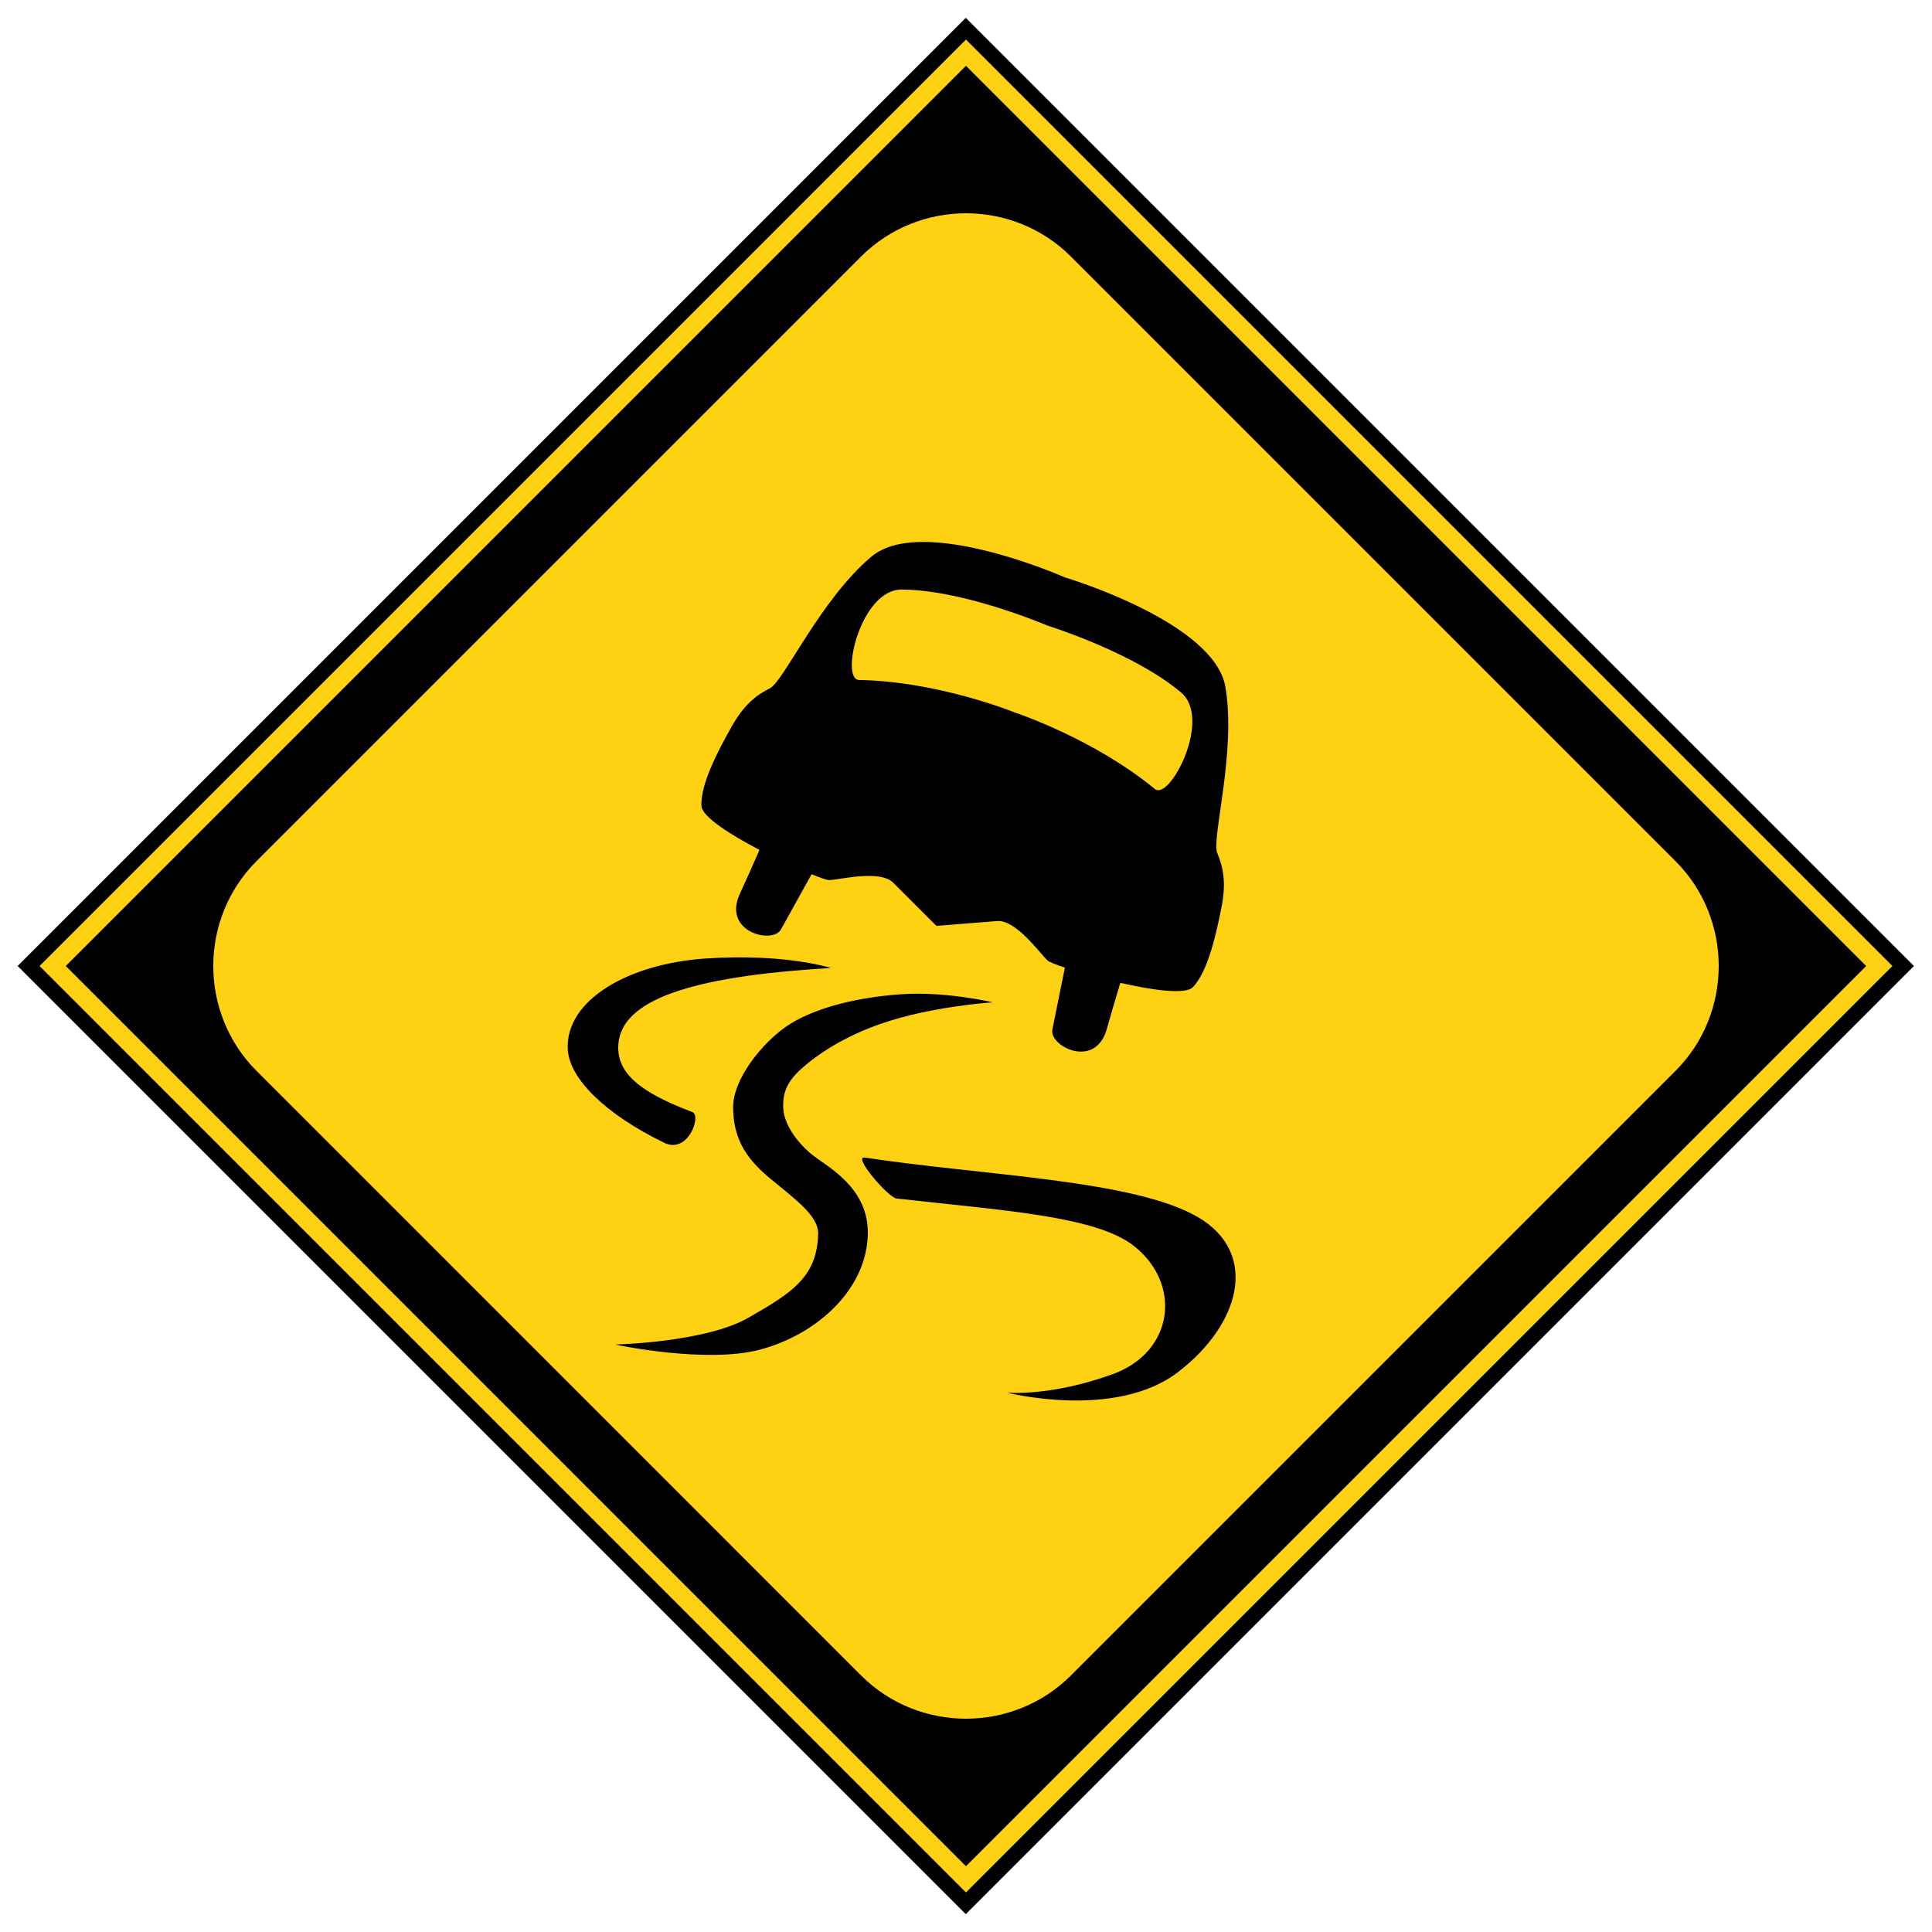
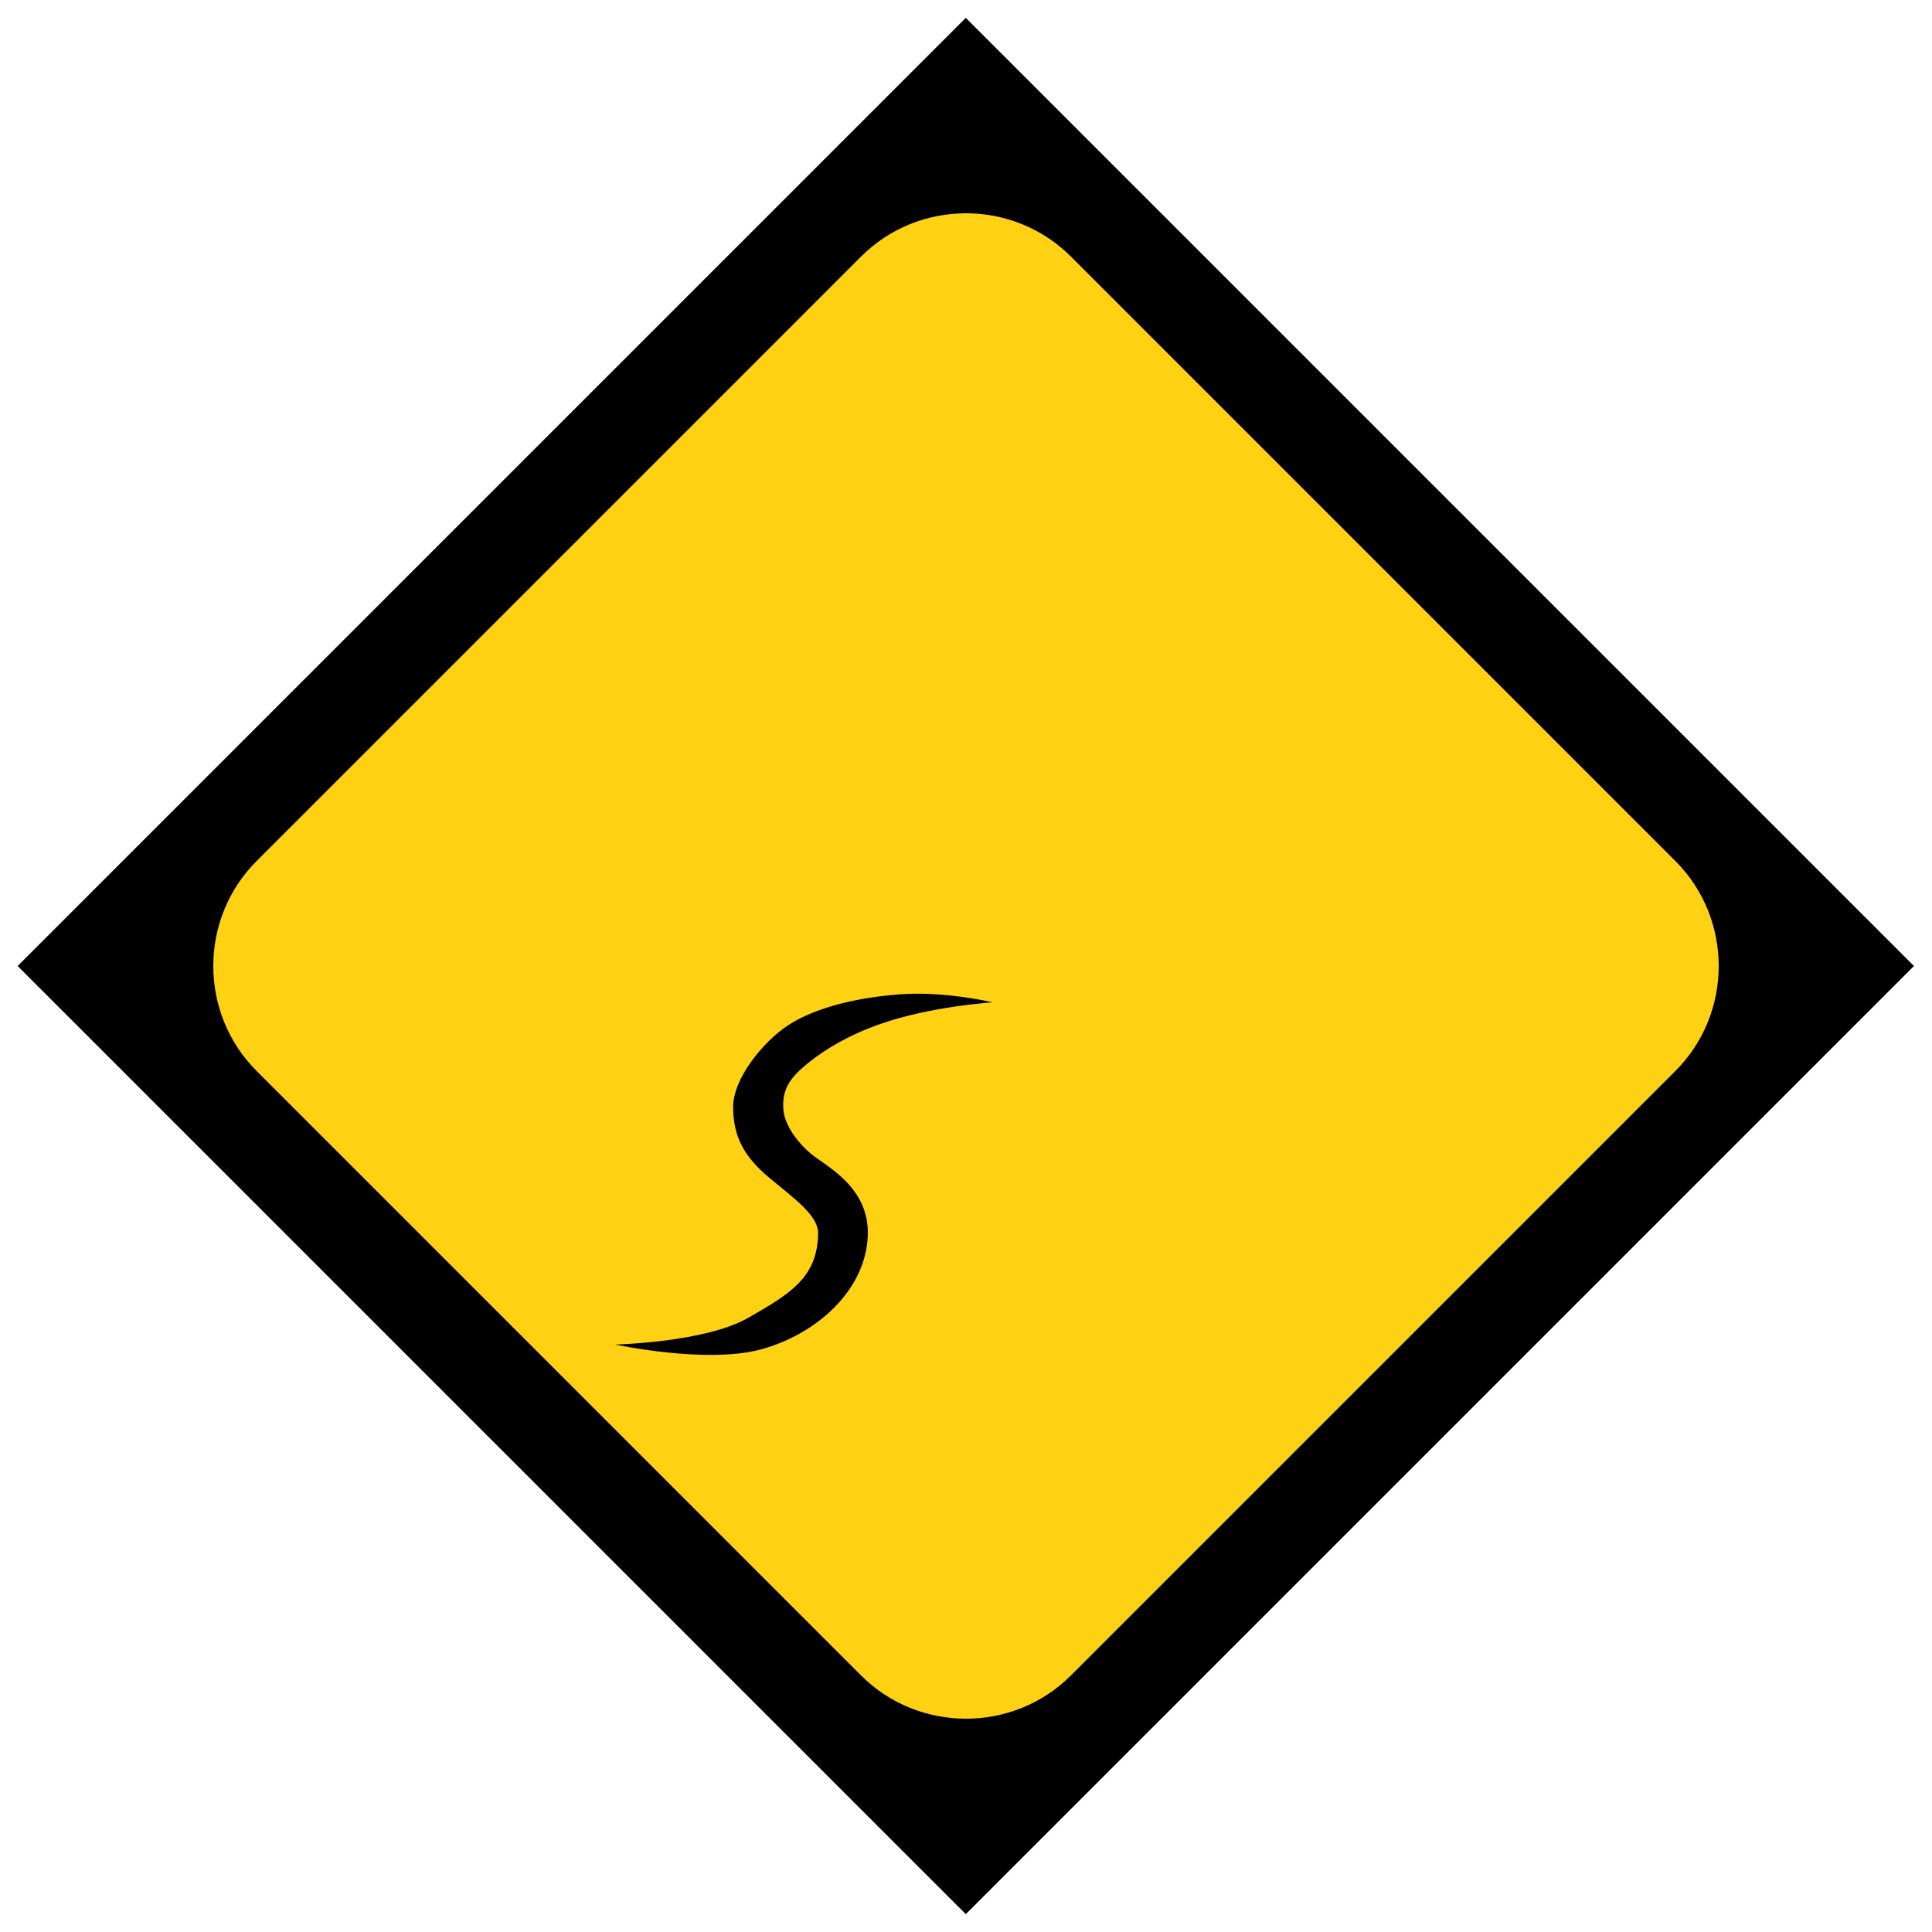
<svg xmlns="http://www.w3.org/2000/svg" version="1.1" id="レイヤー_1" x="0px" y="0px" viewBox="0 0 400 400" style="enable-background:new 0 0 400 400;" xml:space="preserve">
  <style type="text/css">
	.st0{fill:none;stroke:#FFD113;stroke-width:3.841;}
	.st1{fill:#FFD113;}
</style>
  <g>
    <rect x="61.172" y="61.172" transform="matrix(0.707 -0.707 0.707 0.707 -82.843 200)" width="277.657" height="277.657" />
-     <polygon class="st0" points="199.995,389.096 10.904,200 199.995,10.904 389.091,200 199.995,389.096  " />
    <g>
      <path class="st1" d="M221.727,346.876c-11.949,11.949-31.506,11.949-43.46,0L53.124,221.728    c-11.954-11.949-11.954-31.506,0-43.455L178.268,53.124c11.954-11.954,31.511-11.954,43.46,0    l125.149,125.149c11.954,11.949,11.954,31.506,0,43.455L221.727,346.876z" />
    </g>
-     <path d="M220.462,119.537c0,0,30.971,9.213,33.252,22.718   c2.28,13.51-2.937,31.431-1.696,34.352c1.236,2.921,1.891,6.087,0.886,11.199   c-1,5.117-2.761,13.309-5.927,16.576c-1.536,1.585-8.298,0.64-15.02-0.891   c-1.066,3.517-2.086,6.952-2.806,9.554c-2.352,8.433-11.994,3.571-11.265,0.09   c0.4-1.931,1.601-7.883,2.586-12.805c-1.886-0.625-3.206-1.15-3.516-1.411   c-1.511-1.29-6.518-8.543-10.519-8.223c-3.997,0.315-12.564,0.996-12.564,0.996   s-6.077-6.077-8.913-8.913c-2.836-2.836-11.354-0.565-13.34-0.565   c-0.405,0-1.751-0.46-3.591-1.211c-2.441,4.387-5.392,9.693-6.337,11.424   c-1.706,3.121-12.199,0.566-8.513-7.377c1.135-2.446,2.591-5.722,4.061-9.088   c-6.112-3.196-11.869-6.868-12.009-9.073c-0.285-4.537,3.691-11.914,6.247-16.456   c2.556-4.541,5.107-6.527,7.943-7.947c2.836-1.421,10.499-18.442,20.997-27.24   C190.917,106.448,220.462,119.537,220.462,119.537z" />
-     <path class="st1" d="M210.148,147.527c0,0,16.23,5.357,28.941,15.82   c3.076,2.531,11.934-14.435,5.456-19.962c-6.477-5.522-17.831-10.653-27.749-13.89   l-0.005-0.005c-9.648-3.972-21.618-7.433-30.131-7.433c-8.513,0-12.779,18.656-8.798,18.727   C194.323,141.07,210.148,147.527,210.148,147.527z" />
    <path d="M127.355,278.367c0,0,18.586-0.4,27.549-5.522   c8.963-5.122,14.26-8.413,14.485-17.366c0.095-3.792-4.801-7.203-10.083-11.605   c-5.282-4.401-7.467-8.562-7.522-14.564c-0.055-6.003,6.212-13.545,11.109-16.856   c4.897-3.311,13.035-5.827,23.463-6.592c9.373-0.69,19.151,1.66,19.151,1.66   s-12.884,0.82-23.313,4.502c-6.387,2.251-11.254,5.121-14.91,8.083   c-3.656,2.961-5.417,5.361-5.097,9.603c0.23,3.052,2.696,6.652,5.762,9.203   c3.066,2.552,12.245,6.883,11.709,17.166c-0.59,11.395-10.954,20.317-22.228,23.328   C146.156,282.419,127.355,278.367,127.355,278.367z" />
-     <path d="M143.37,230.251c-10.809-4.082-15.79-8.083-15.345-14.056   c0.66-8.883,14.06-14.05,44.025-15.775c0,0-9.278-3.051-25.724-1.99   c-16.445,1.06-29.305,8.753-28.775,18.826c0.315,6.042,7.748,13.41,19.962,19.342   C142.49,239.014,145.256,230.961,143.37,230.251z" />
-     <path d="M248.026,251.998c-13.23-7.743-44.476-8.608-68.978-12.334   c-2.596-0.396,4.836,8.272,6.567,8.473c22.162,2.501,41.279,3.631,49.151,9.823   c9.944,7.828,8.384,21.938-4.477,26.579c-12.859,4.642-21.777,3.792-21.777,3.792   s22.378,5.701,35.372-4.242C256.88,274.146,260.716,259.426,248.026,251.998z" />
  </g>
</svg>